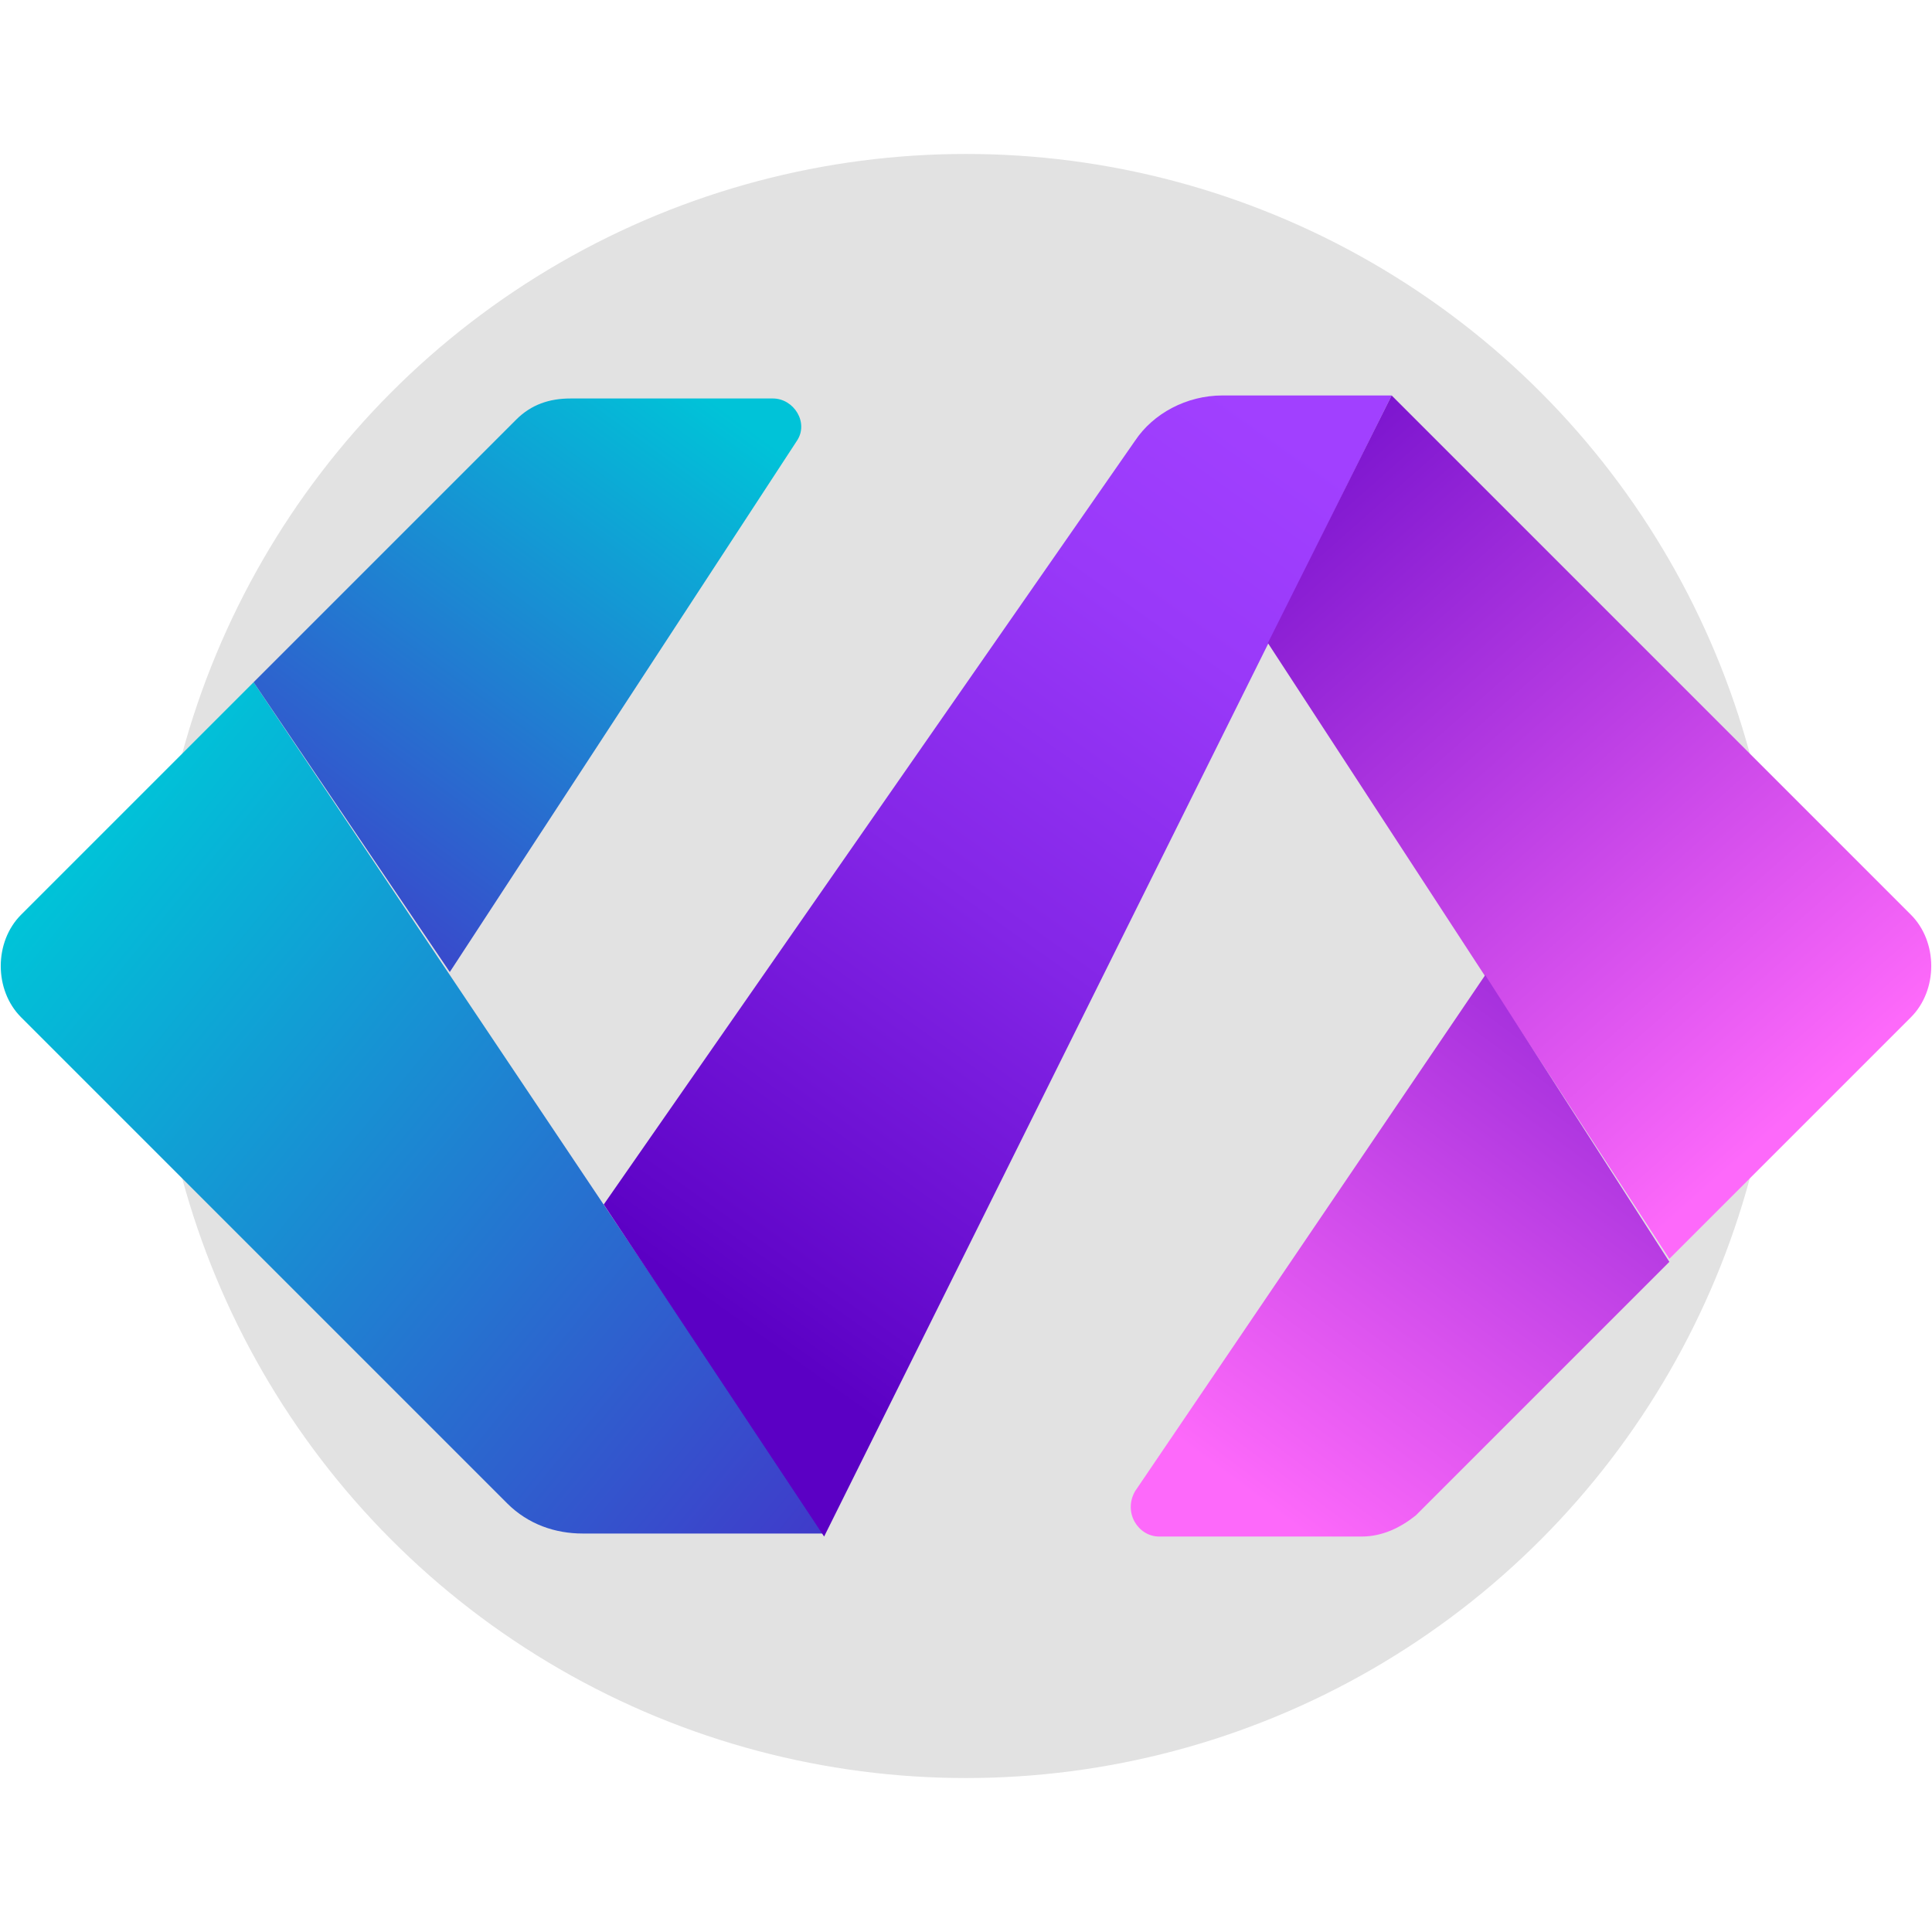
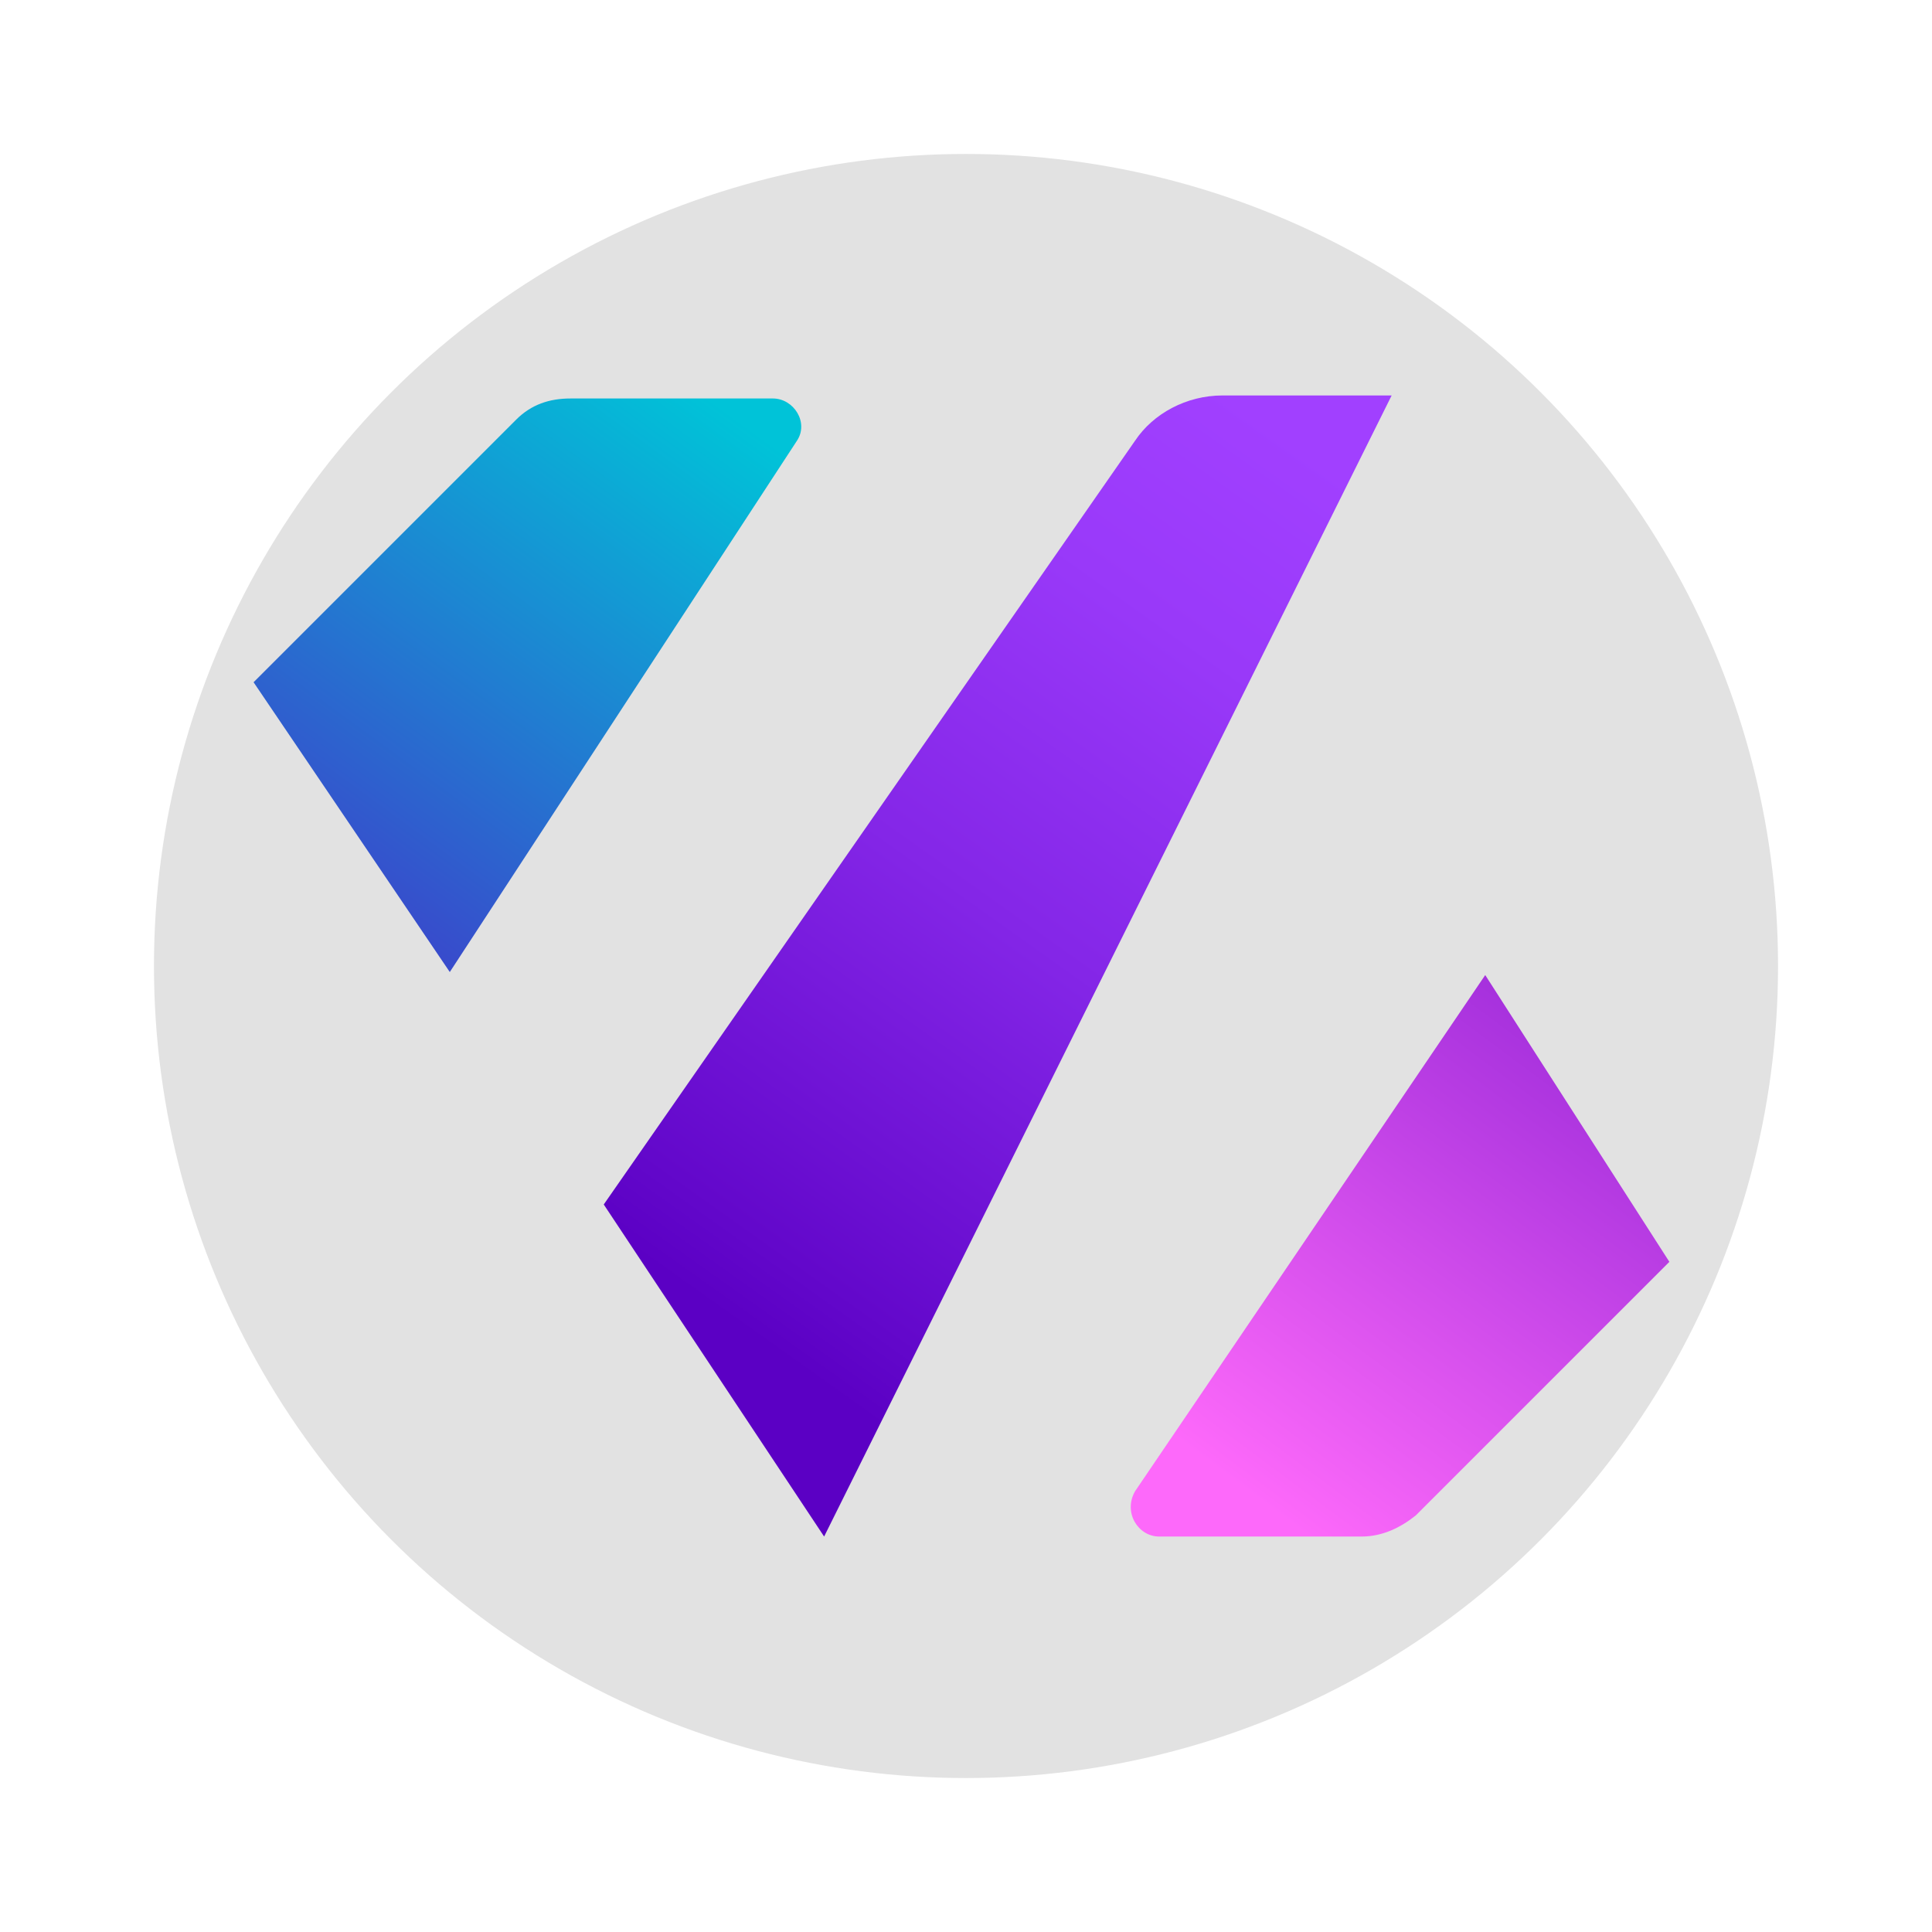
<svg xmlns="http://www.w3.org/2000/svg" version="1.1" id="Layer_1" x="0px" y="0px" viewBox="0 0 64 64" style="enable-background:new 0 0 64 64;" xml:space="preserve">
  <style type="text/css">
	.st0{fill:#E2E2E2;}
	.st1{fill:url(#SVGID_1_);}
	.st2{fill:url(#SVGID_00000159457674258370345560000012122392686750759041_);}
	.st3{fill:url(#SVGID_00000038371126290384066490000014001400564375004308_);}
	.st4{fill:url(#SVGID_00000132050789880460211750000013896066236434257569_);}
	.st5{fill:url(#SVGID_00000118388757835183478990000001374002621254362764_);}
</style>
  <circle class="st0" cx="32" cy="32" r="26.9" />
  <linearGradient id="SVGID_1_" gradientUnits="userSpaceOnUse" x1="2.726" y1="28.054" x2="39.574" y2="58.361">
    <stop offset="0" style="stop-color:#00C3D8" />
    <stop offset="1" style="stop-color:#5B00C4" />
  </linearGradient>
-   <path class="st1" d="M8.4,22.6l-7.7,7.7c-0.9,0.9-0.9,2.5,0,3.4l16.1,16.1c0.7,0.7,1.6,1,2.5,1h8L8.4,22.6z" />
  <linearGradient id="SVGID_00000093135529845436191310000001280199011545336207_" gradientUnits="userSpaceOnUse" x1="22.531" y1="12.487" x2="3.099" y2="39.108">
    <stop offset="0" style="stop-color:#00C3D8" />
    <stop offset="1" style="stop-color:#5B00C4" />
  </linearGradient>
  <path style="fill:url(#SVGID_00000093135529845436191310000001280199011545336207_);" d="M8.4,22.6l8.7-8.7c0.5-0.5,1.1-0.7,1.8-0.7  h6.7c0.7,0,1.2,0.8,0.8,1.4L14.9,32.2L8.4,22.6z" />
  <linearGradient id="SVGID_00000091722755601769420040000012630894584859860357_" gradientUnits="userSpaceOnUse" x1="44.571" y1="15.727" x2="24.494" y2="43.952">
    <stop offset="0" style="stop-color:#A140FF" />
    <stop offset="0.213" style="stop-color:#9939F9" />
    <stop offset="0.535" style="stop-color:#8426E7" />
    <stop offset="0.927" style="stop-color:#6207CA" />
    <stop offset="1" style="stop-color:#5B00C4" />
  </linearGradient>
  <path style="fill:url(#SVGID_00000091722755601769420040000012630894584859860357_);" d="M27.3,50.9l18.8-37.8h-5.6  c-1.2,0-2.3,0.6-2.9,1.5L20,39.9L27.3,50.9z" />
  <linearGradient id="SVGID_00000132070634185788820650000009288391184235187329_" gradientUnits="userSpaceOnUse" x1="59.769" y1="36.573" x2="37.443" y2="11.379">
    <stop offset="0" style="stop-color:#FD69FA" />
    <stop offset="1" style="stop-color:#5B00C4" />
  </linearGradient>
-   <path style="fill:url(#SVGID_00000132070634185788820650000009288391184235187329_);" d="M46.1,13.1l17.2,17.2  c0.9,0.9,0.9,2.5,0,3.4l-8,8L42,21.3L46.1,13.1z" />
  <linearGradient id="SVGID_00000084524903815047906050000009802636748962210489_" gradientUnits="userSpaceOnUse" x1="42.345" y1="50.194" x2="62.76" y2="22.786">
    <stop offset="0" style="stop-color:#FD69FA" />
    <stop offset="1" style="stop-color:#5B00C4" />
  </linearGradient>
  <path style="fill:url(#SVGID_00000084524903815047906050000009802636748962210489_);" d="M38.4,50.9h6.7c0.7,0,1.3-0.3,1.8-0.7  l8.4-8.4l-6.1-9.5L37.6,49.4C37.2,50.1,37.7,50.9,38.4,50.9z" />
</svg>